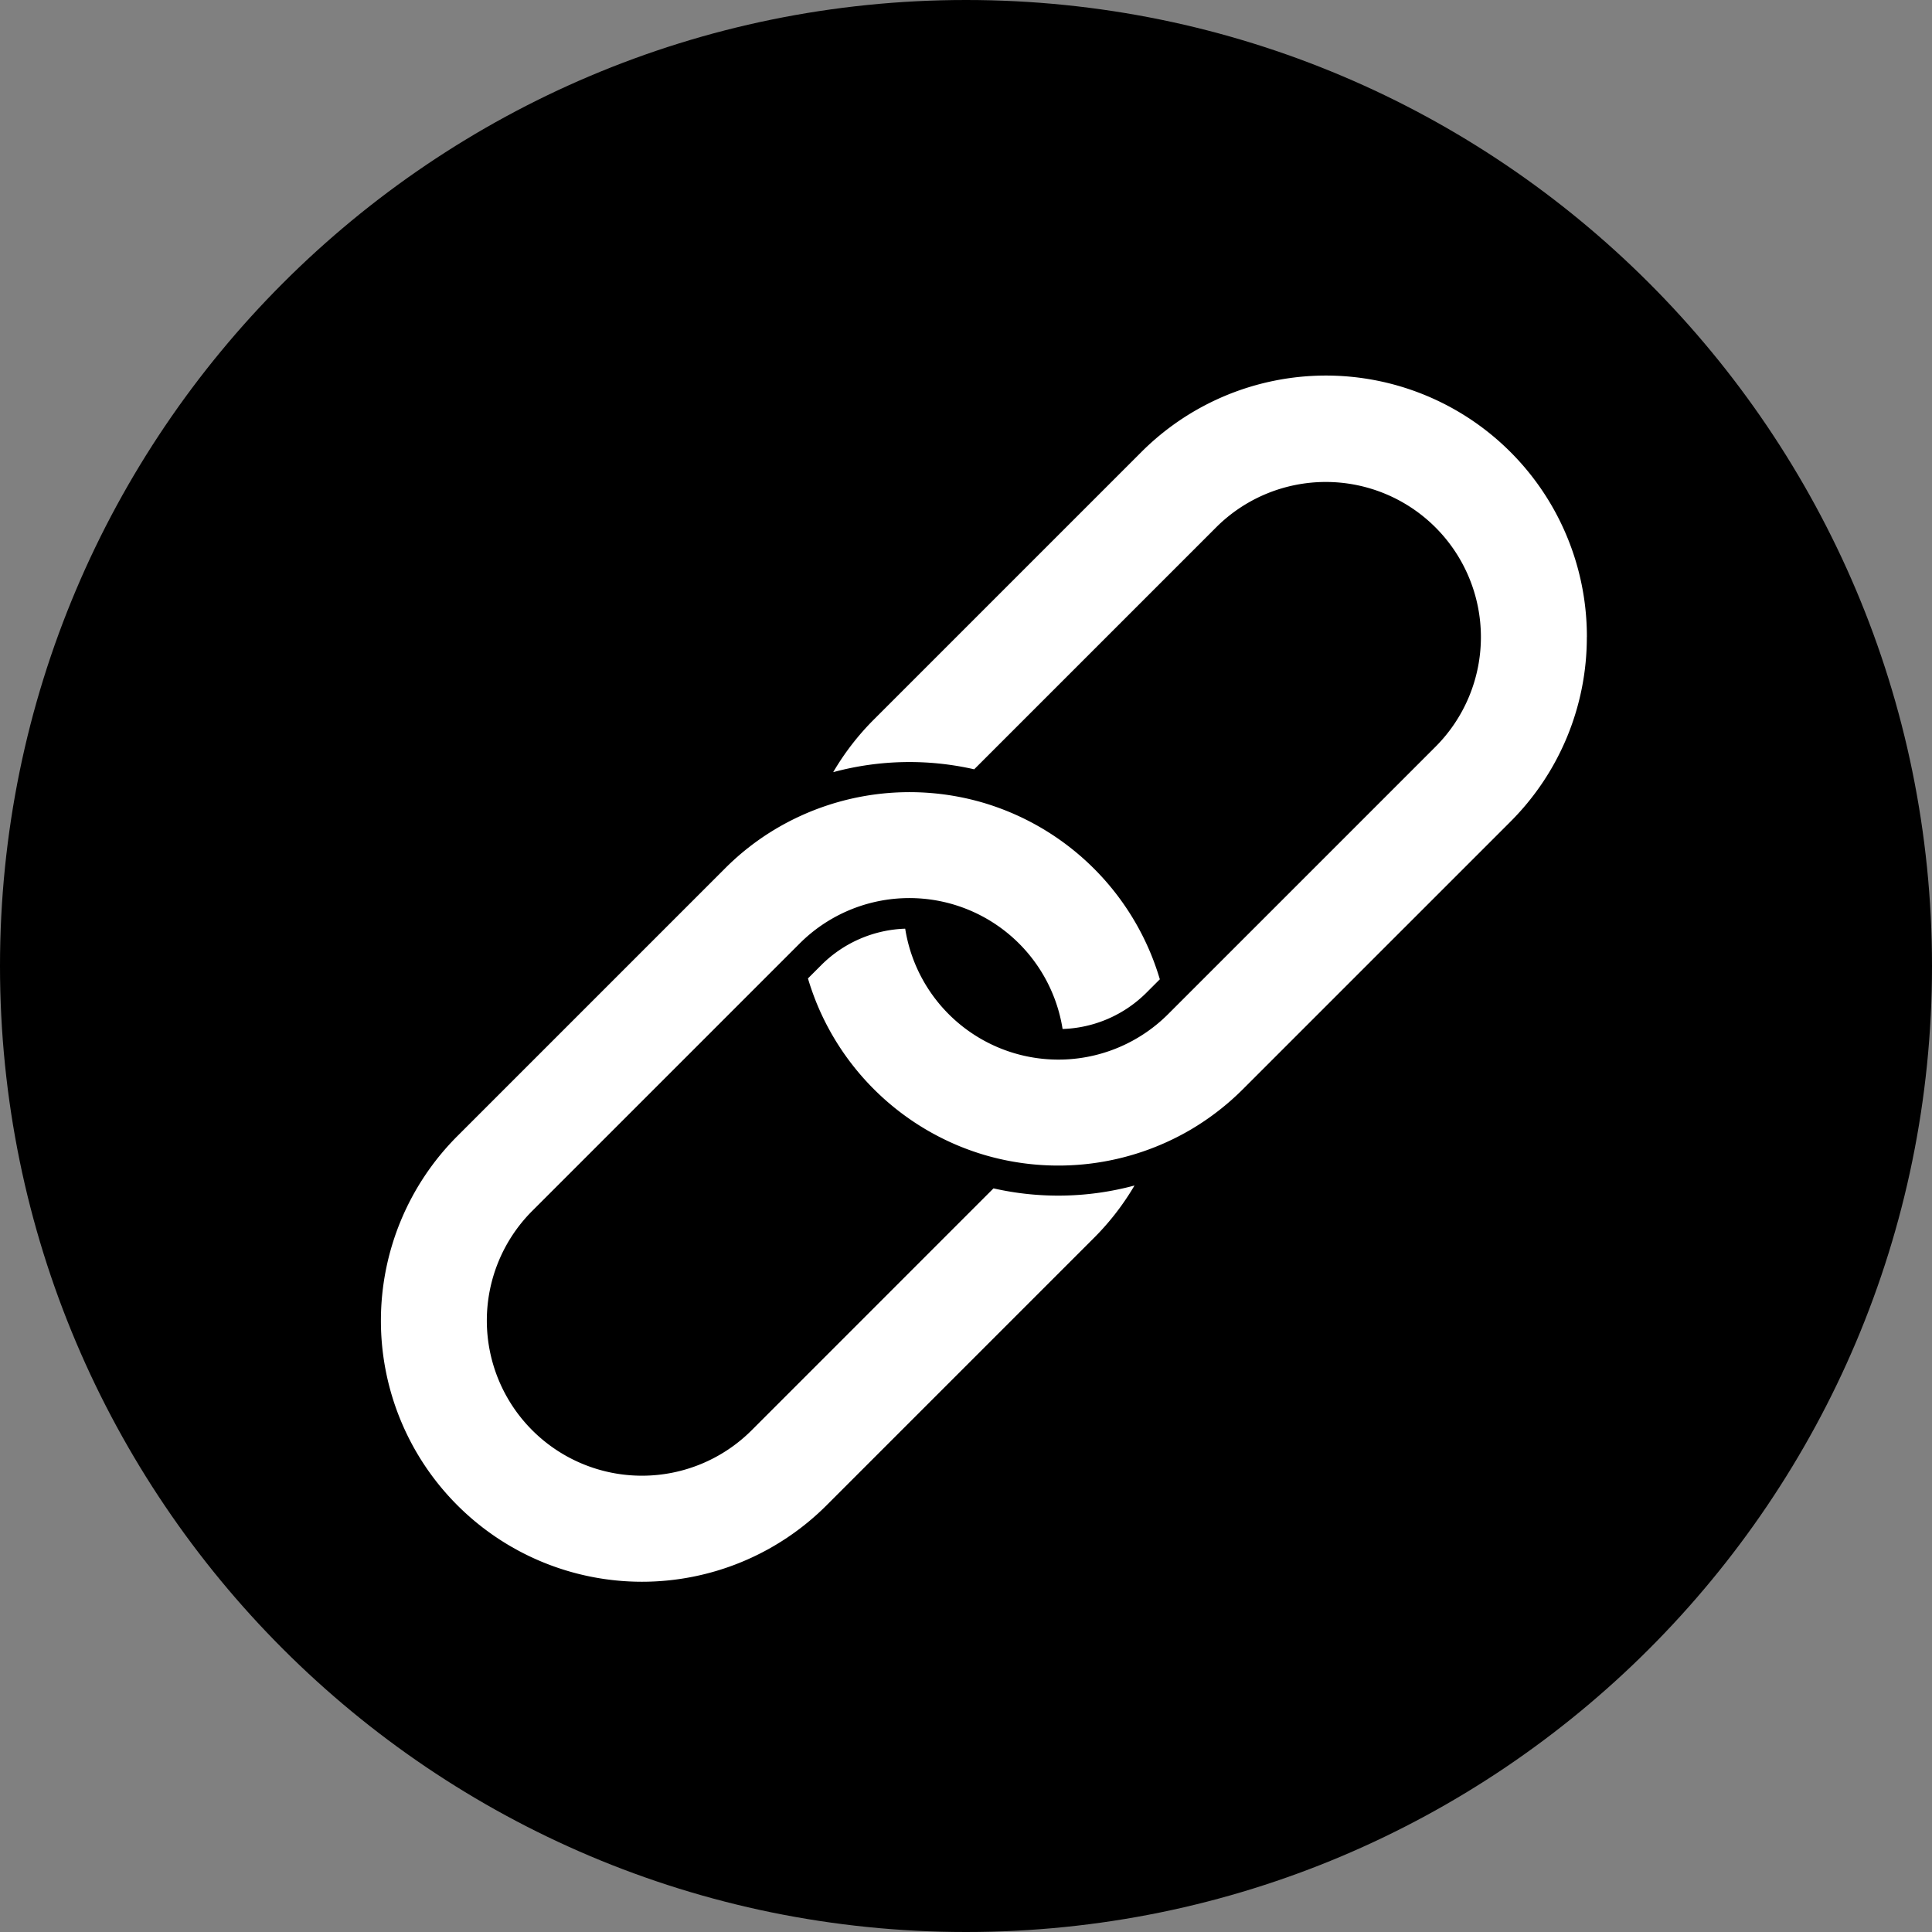
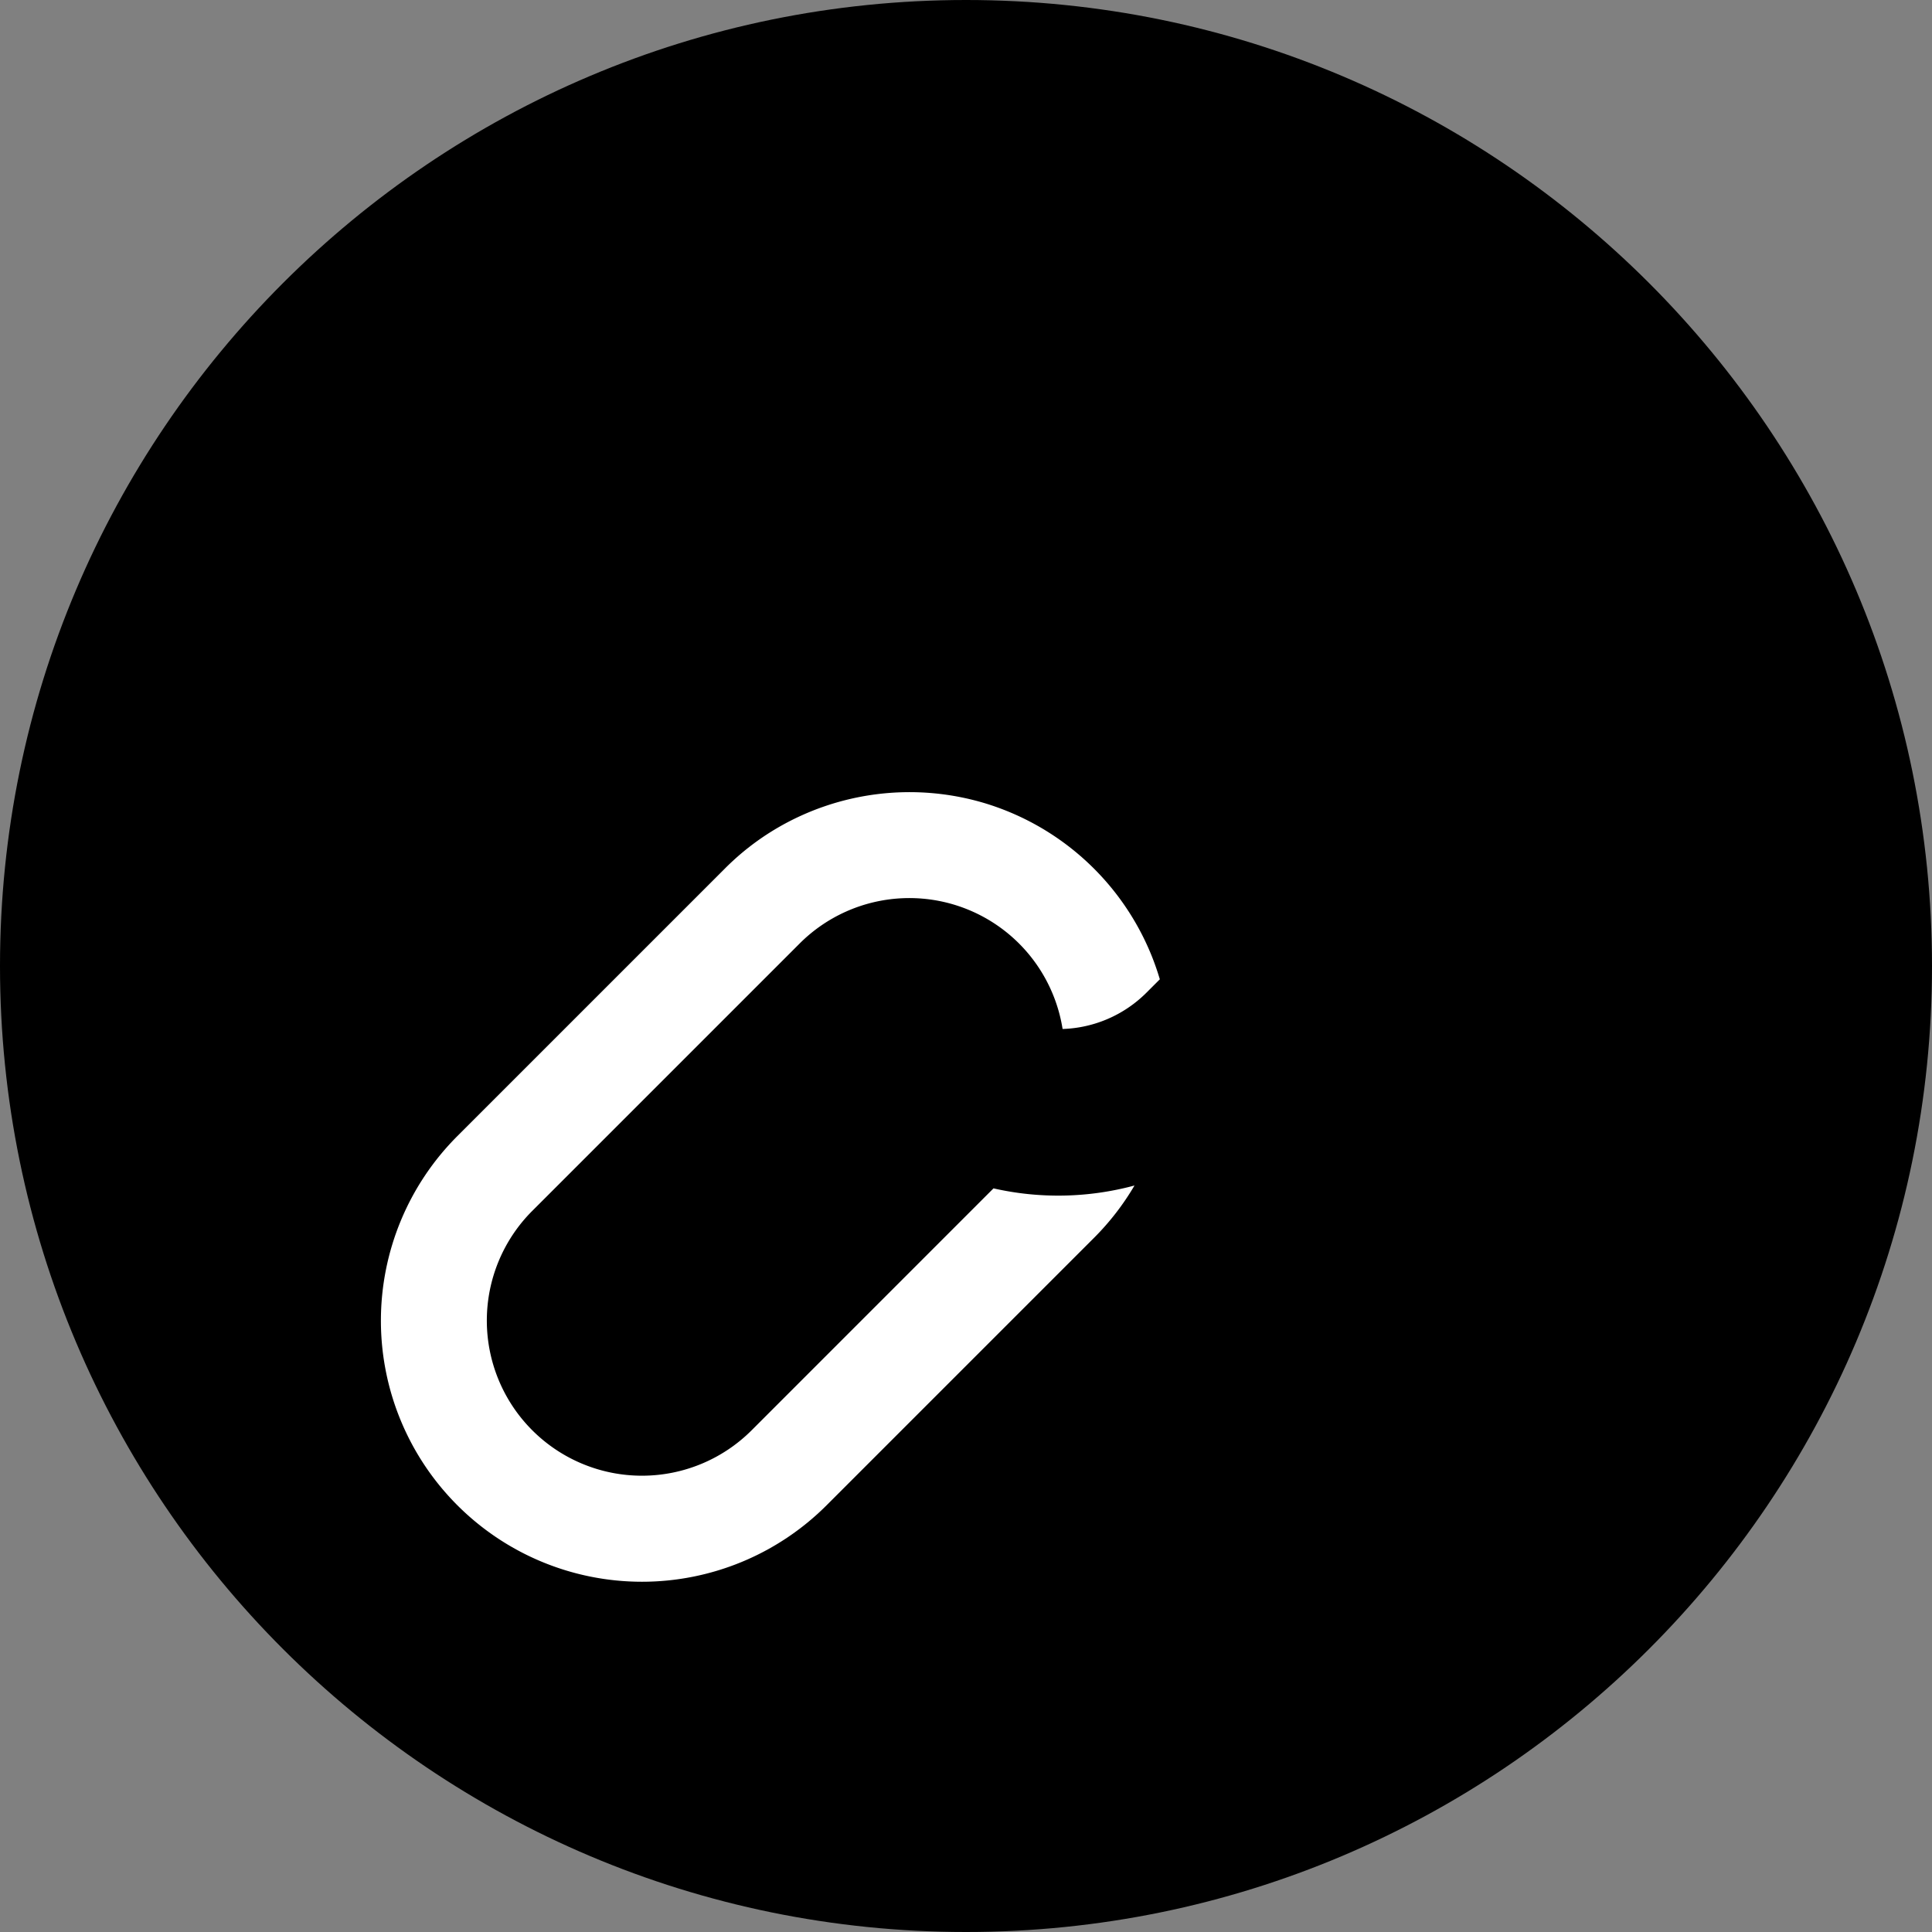
<svg xmlns="http://www.w3.org/2000/svg" viewBox="0 0 397.35 397.35">
  <rect x="0" y="0" width="397.35" height="397.35" fill="#808080" stroke="none" />
  <defs>
    <style>.cls-1{fill:#fff;}</style>
  </defs>
  <title>Recurso 4</title>
  <g id="Capa_2" data-name="Capa 2">
    <g id="objects">
      <path d="M397.35,198.68c0,109.72-89,198.67-198.67,198.67h0C89,397.35,0,308.4,0,198.68H0C0,89,89,0,198.68,0h0C308.4,0,397.35,89,397.35,198.68Z" />
      <path class="cls-1" d="M225,254.59l-55,55a53.69,53.69,0,1,1-75.93-75.94l55-55a53.08,53.08,0,0,1,10.74-8.33,53.87,53.87,0,0,1,42.42-5.22,53.83,53.83,0,0,1,34.56,31.31q1,2.47,1.75,5l-2.73,2.73a25.55,25.55,0,0,1-17.27,7.49,31.91,31.91,0,0,0-54.07-17.59l-55,55a31.9,31.9,0,0,0,45.12,45.12l49.74-49.75a60.17,60.17,0,0,0,29-.59A53.5,53.5,0,0,1,225,254.59Z" />
-       <path class="cls-1" d="M326.36,131a53.57,53.57,0,0,1-15.72,38l-55,55a53.87,53.87,0,0,1-10.75,8.33,53.89,53.89,0,0,1-42.41,5.21q-2.53-.75-5-1.75a53.86,53.86,0,0,1-29.56-29.56c-.66-1.64-1.25-3.31-1.75-5l2.73-2.73A25.6,25.6,0,0,1,186.17,191a31.9,31.9,0,0,0,54.06,17.59l55-55a31.9,31.9,0,0,0-45.12-45.12l-49.75,49.75a60.12,60.12,0,0,0-29,.59A53.5,53.5,0,0,1,179.71,148l55-55a53.67,53.67,0,0,1,91.66,38Z" />
    </g>
  </g>
</svg>